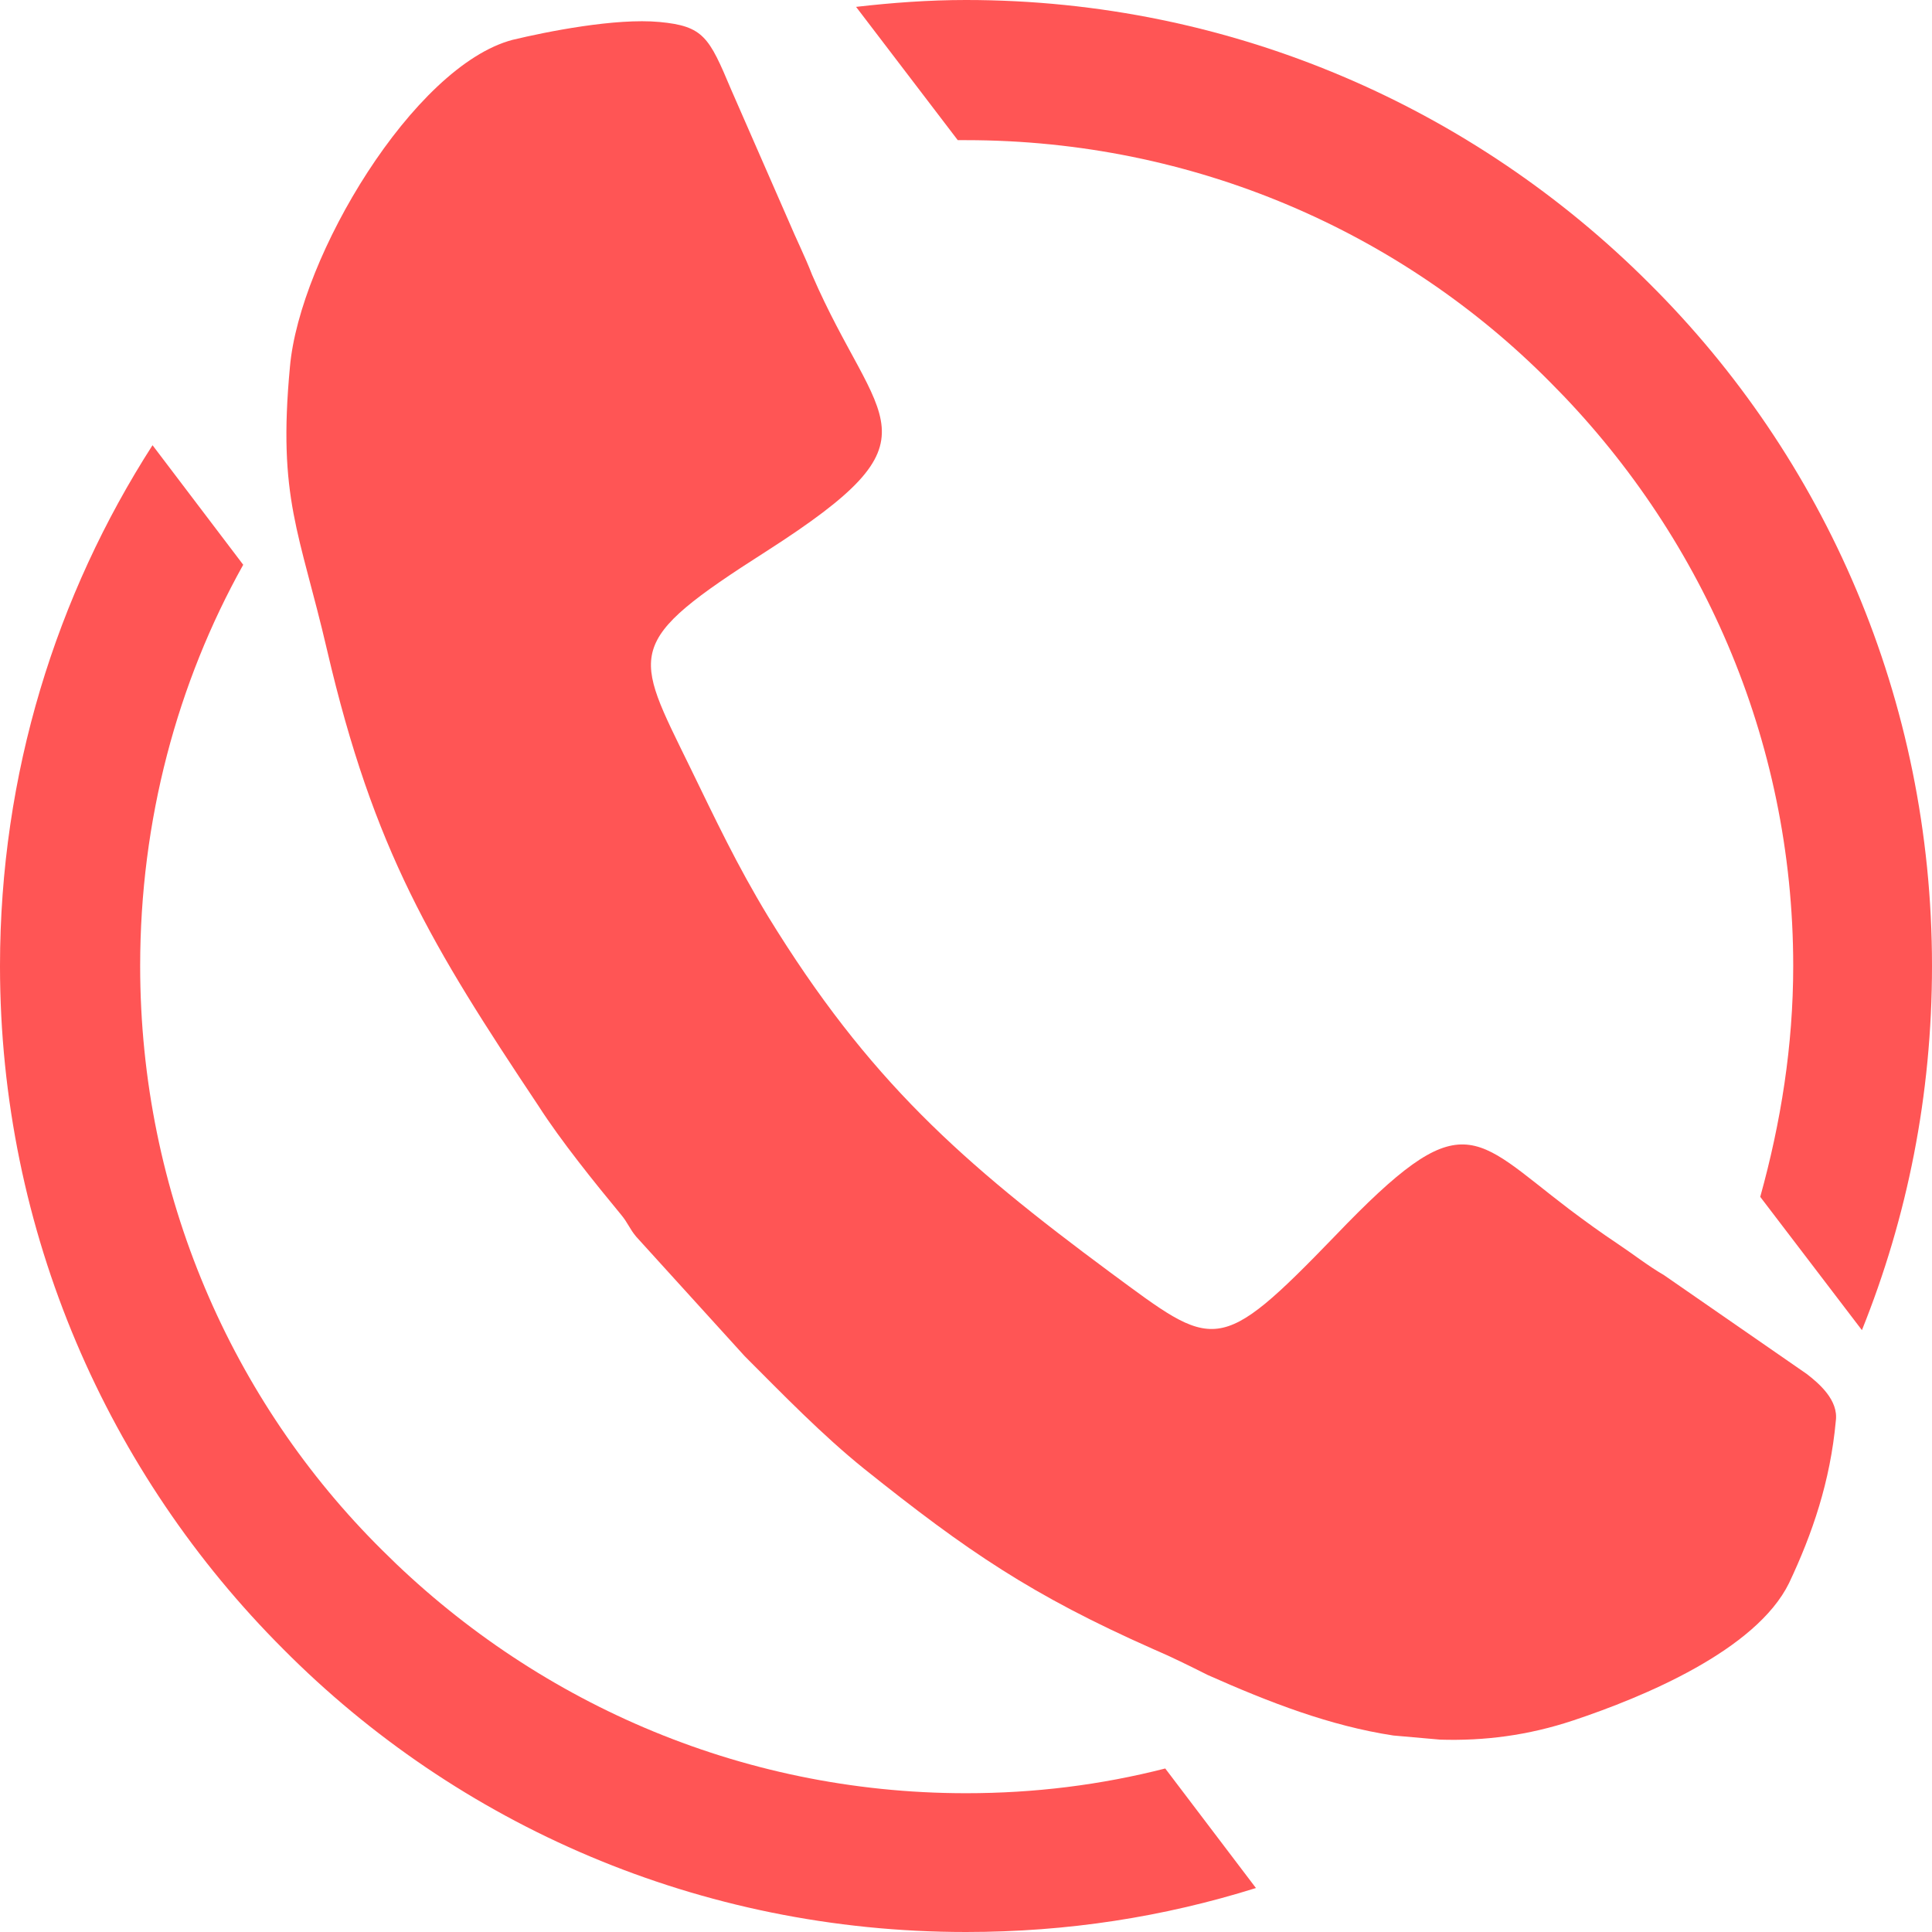
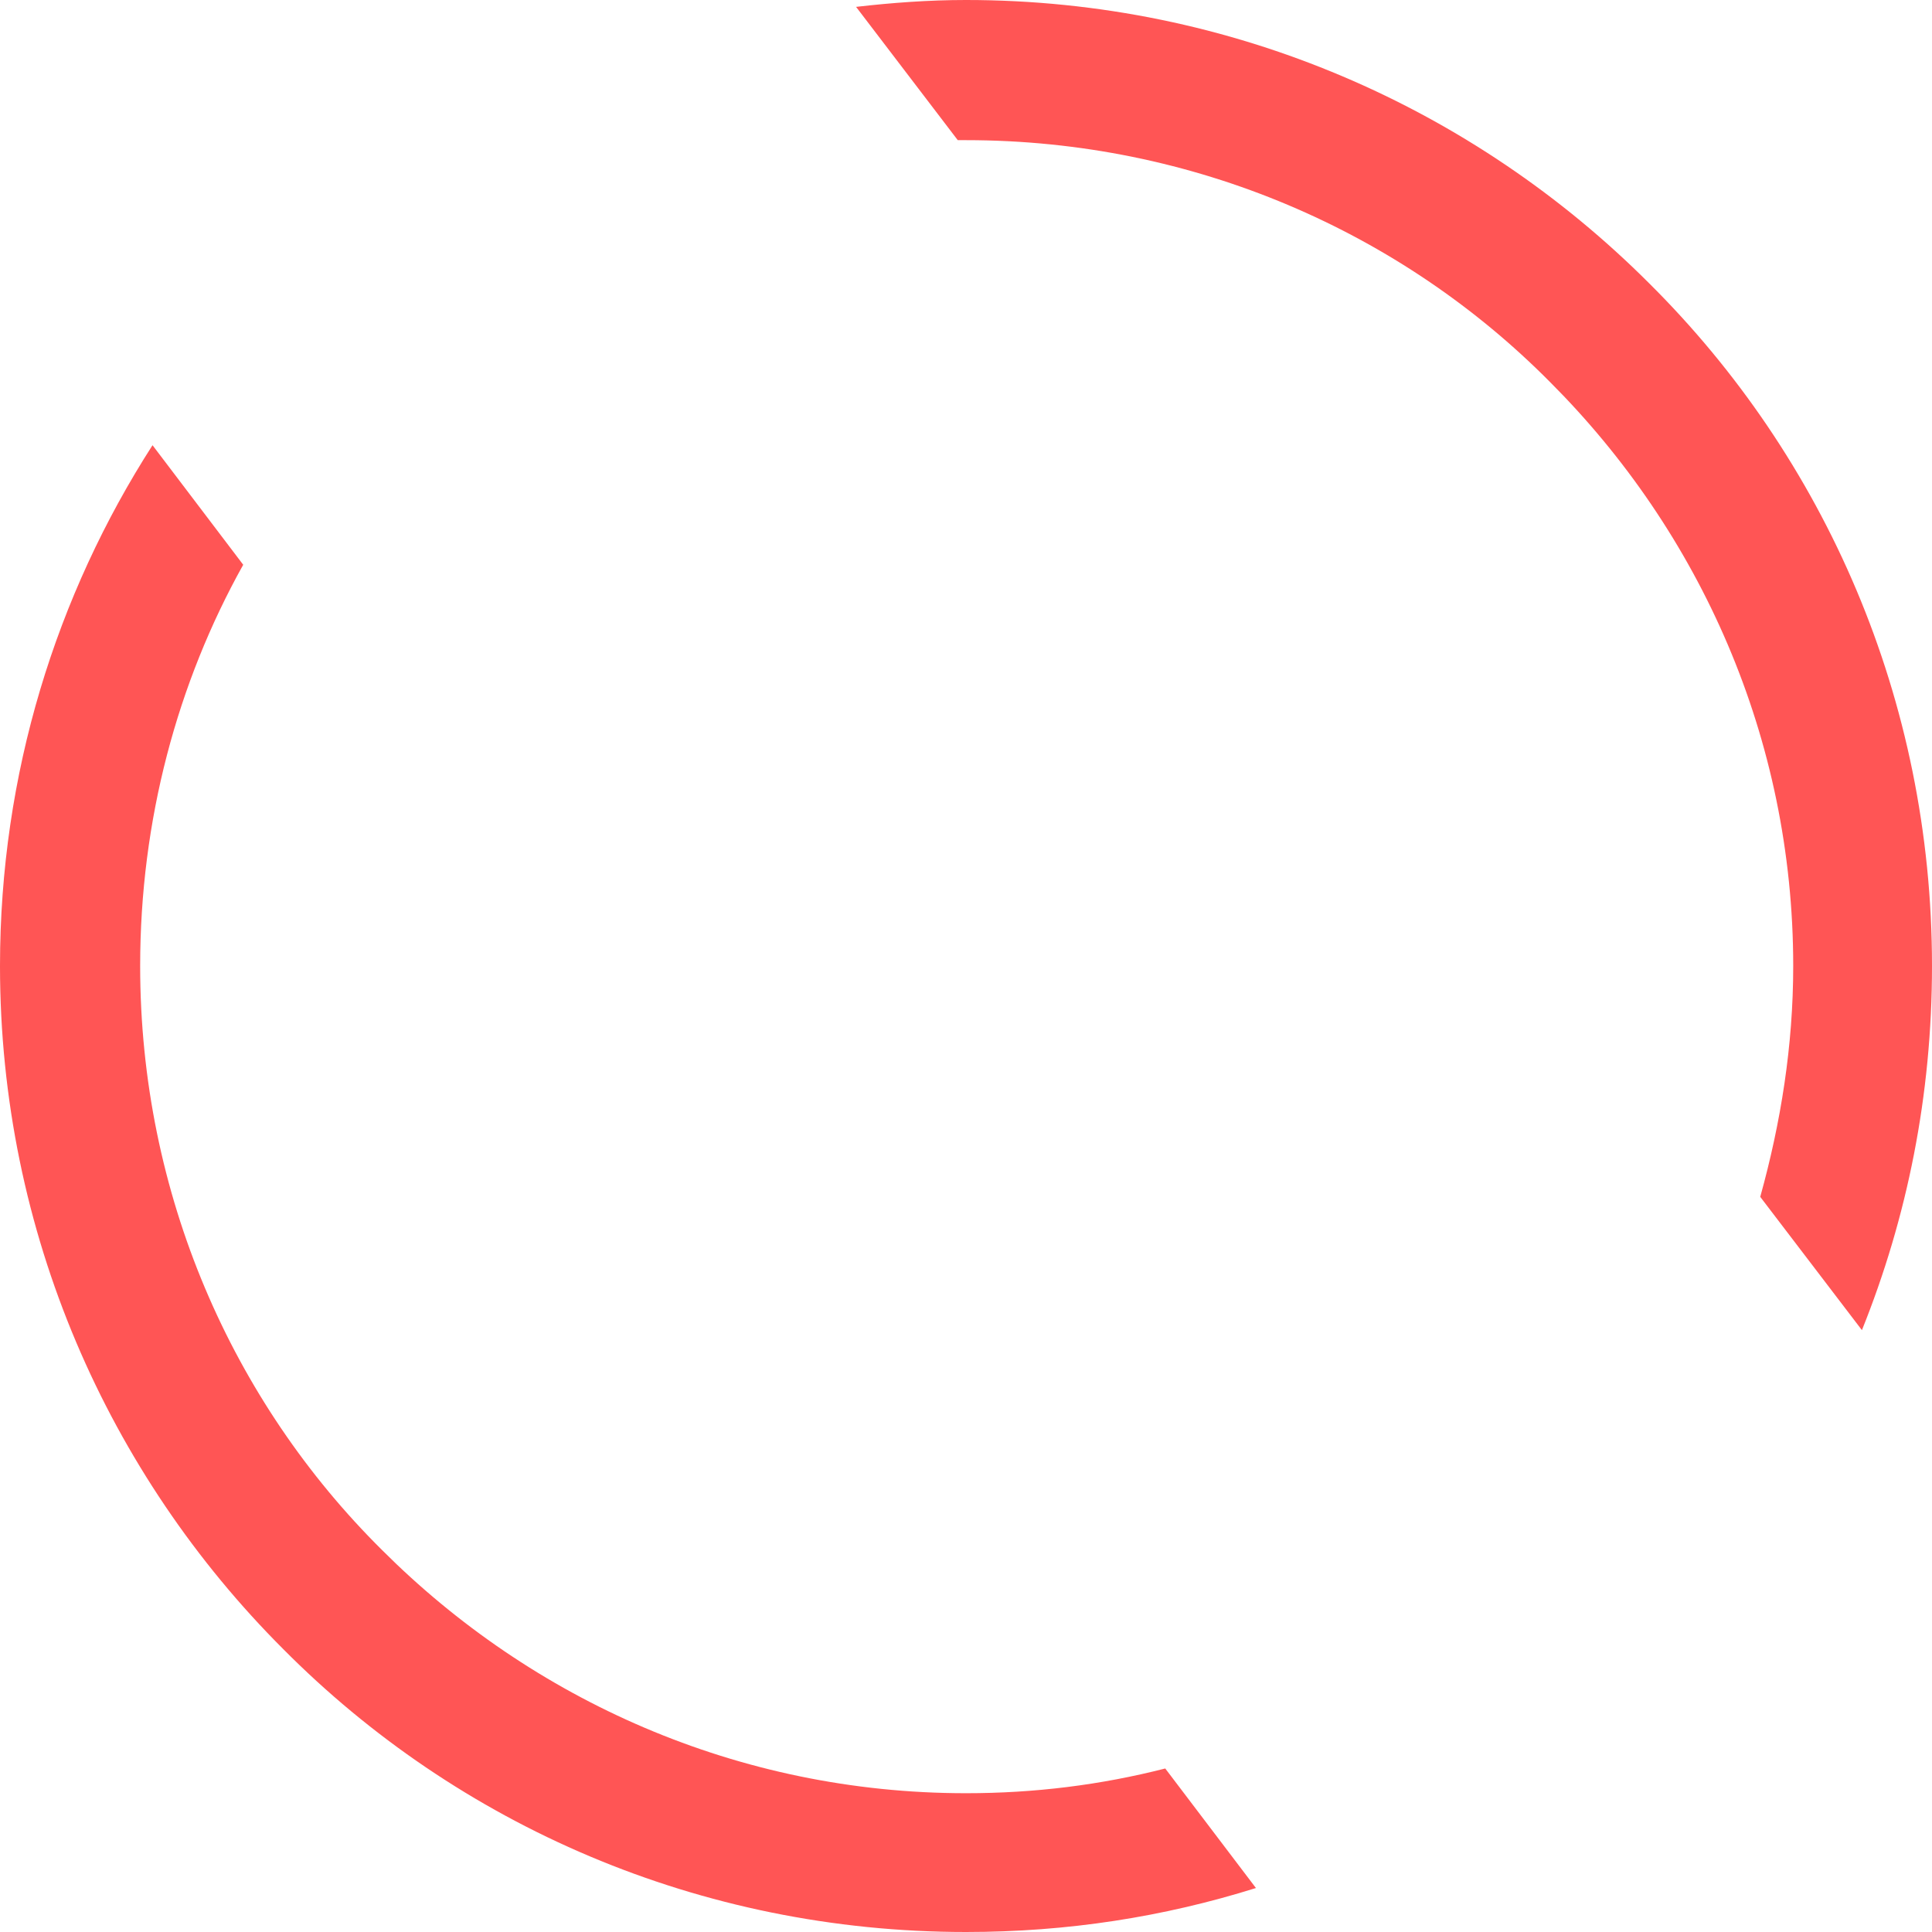
<svg xmlns="http://www.w3.org/2000/svg" xml:space="preserve" width="252px" height="252px" style="shape-rendering:geometricPrecision; text-rendering:geometricPrecision; image-rendering:optimizeQuality; fill-rule:evenodd; clip-rule:evenodd" viewBox="0 0 14.06 14.06">
  <defs>
    <style type="text/css">  .fil0 {fill:#FF5555} .fil1 {fill:#FF5555;fill-rule:nonzero}  </style>
  </defs>
  <g id="Слой_x0020_1">
    <g id="_2485972481248">
-       <path class="fil0" d="M5.02 5.58c-0.41,-0.84 -0.49,-0.9 0.56,-1.57 1.31,-0.84 0.81,-0.9 0.33,-2.01 -0.05,-0.13 -0.12,-0.27 -0.17,-0.39l-0.42 -0.96c-0.16,-0.38 -0.2,-0.46 -0.52,-0.49 -0.32,-0.03 -0.82,0.07 -1.07,0.13 -0.72,0.19 -1.55,1.58 -1.62,2.38 -0.09,0.96 0.07,1.2 0.27,2.06 0.34,1.46 0.76,2.15 1.54,3.32 0.16,0.25 0.41,0.56 0.6,0.79 0.05,0.06 0.06,0.1 0.11,0.16l0.79 0.87c0.28,0.28 0.56,0.57 0.87,0.82 0.75,0.6 1.22,0.92 2.1,1.31 0.14,0.06 0.26,0.12 0.4,0.19 0.45,0.2 0.89,0.37 1.35,0.44l0.34 0.03c0.32,0.01 0.64,-0.03 0.97,-0.14 0.51,-0.17 1.33,-0.51 1.57,-1 0.17,-0.36 0.3,-0.74 0.34,-1.18 0.02,-0.15 -0.12,-0.27 -0.21,-0.34l-1.04 -0.72c-0.12,-0.07 -0.22,-0.15 -0.34,-0.23 -0.12,-0.08 -0.23,-0.16 -0.35,-0.25 -0.71,-0.54 -0.77,-0.78 -1.7,0.19 -0.86,0.89 -0.88,0.83 -1.64,0.27 -1.08,-0.8 -1.76,-1.4 -2.49,-2.59 -0.23,-0.38 -0.38,-0.7 -0.57,-1.09z" />
      <path class="fil1" d="M7.03 0c1.94,0 3.7,0.79 4.97,2.06 1.28,1.27 2.06,3.03 2.06,4.97 0,0.94 -0.18,1.83 -0.51,2.65l-0.74 -0.97c0.15,-0.54 0.24,-1.1 0.24,-1.68 0,-1.66 -0.68,-3.16 -1.77,-4.25 -1.08,-1.09 -2.59,-1.76 -4.25,-1.76l-0.06 0 -0.74 -0.97c0.26,-0.03 0.53,-0.05 0.8,-0.05zm2.11 13.74c-0.67,0.21 -1.37,0.32 -2.11,0.32 -1.94,0 -3.7,-0.78 -4.97,-2.06 -1.27,-1.27 -2.06,-3.03 -2.06,-4.97 0,-1.4 0.41,-2.7 1.11,-3.79l0.66 0.87c-0.48,0.86 -0.75,1.86 -0.75,2.92 0,1.66 0.67,3.17 1.76,4.25 1.09,1.09 2.59,1.77 4.25,1.77 0.5,0 0.98,-0.06 1.45,-0.18l0.66 0.87z" />
    </g>
  </g>
</svg>